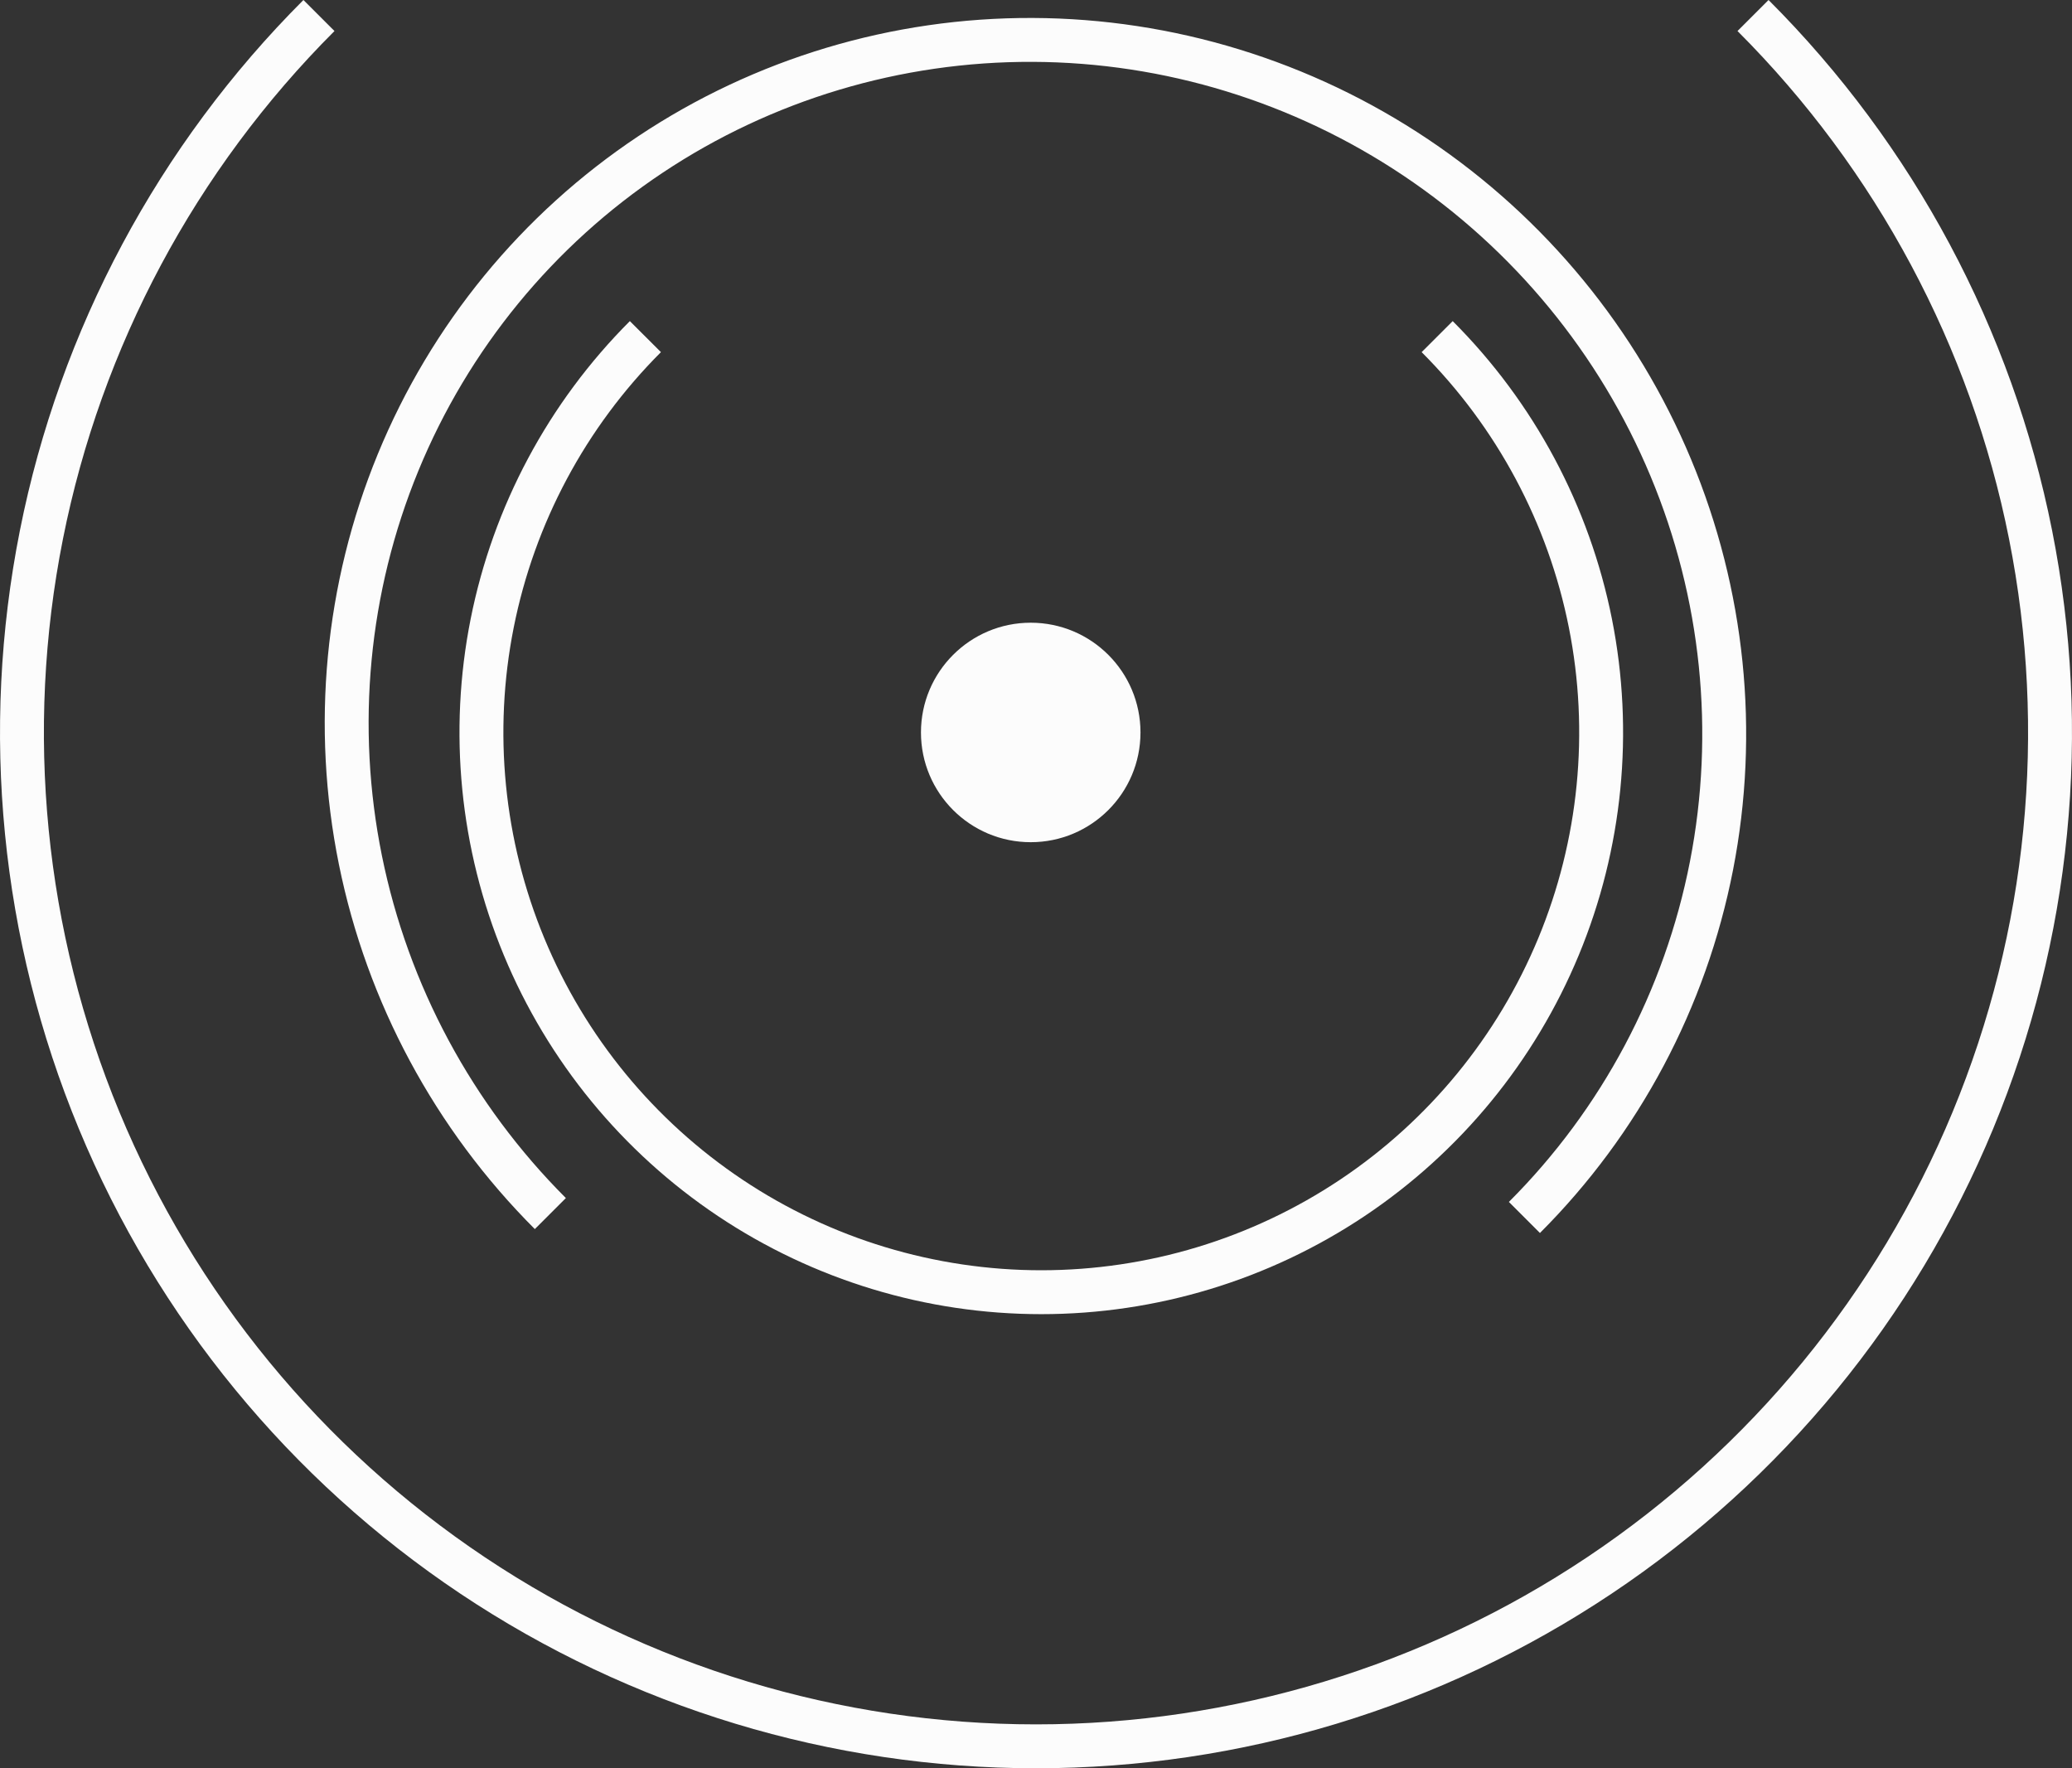
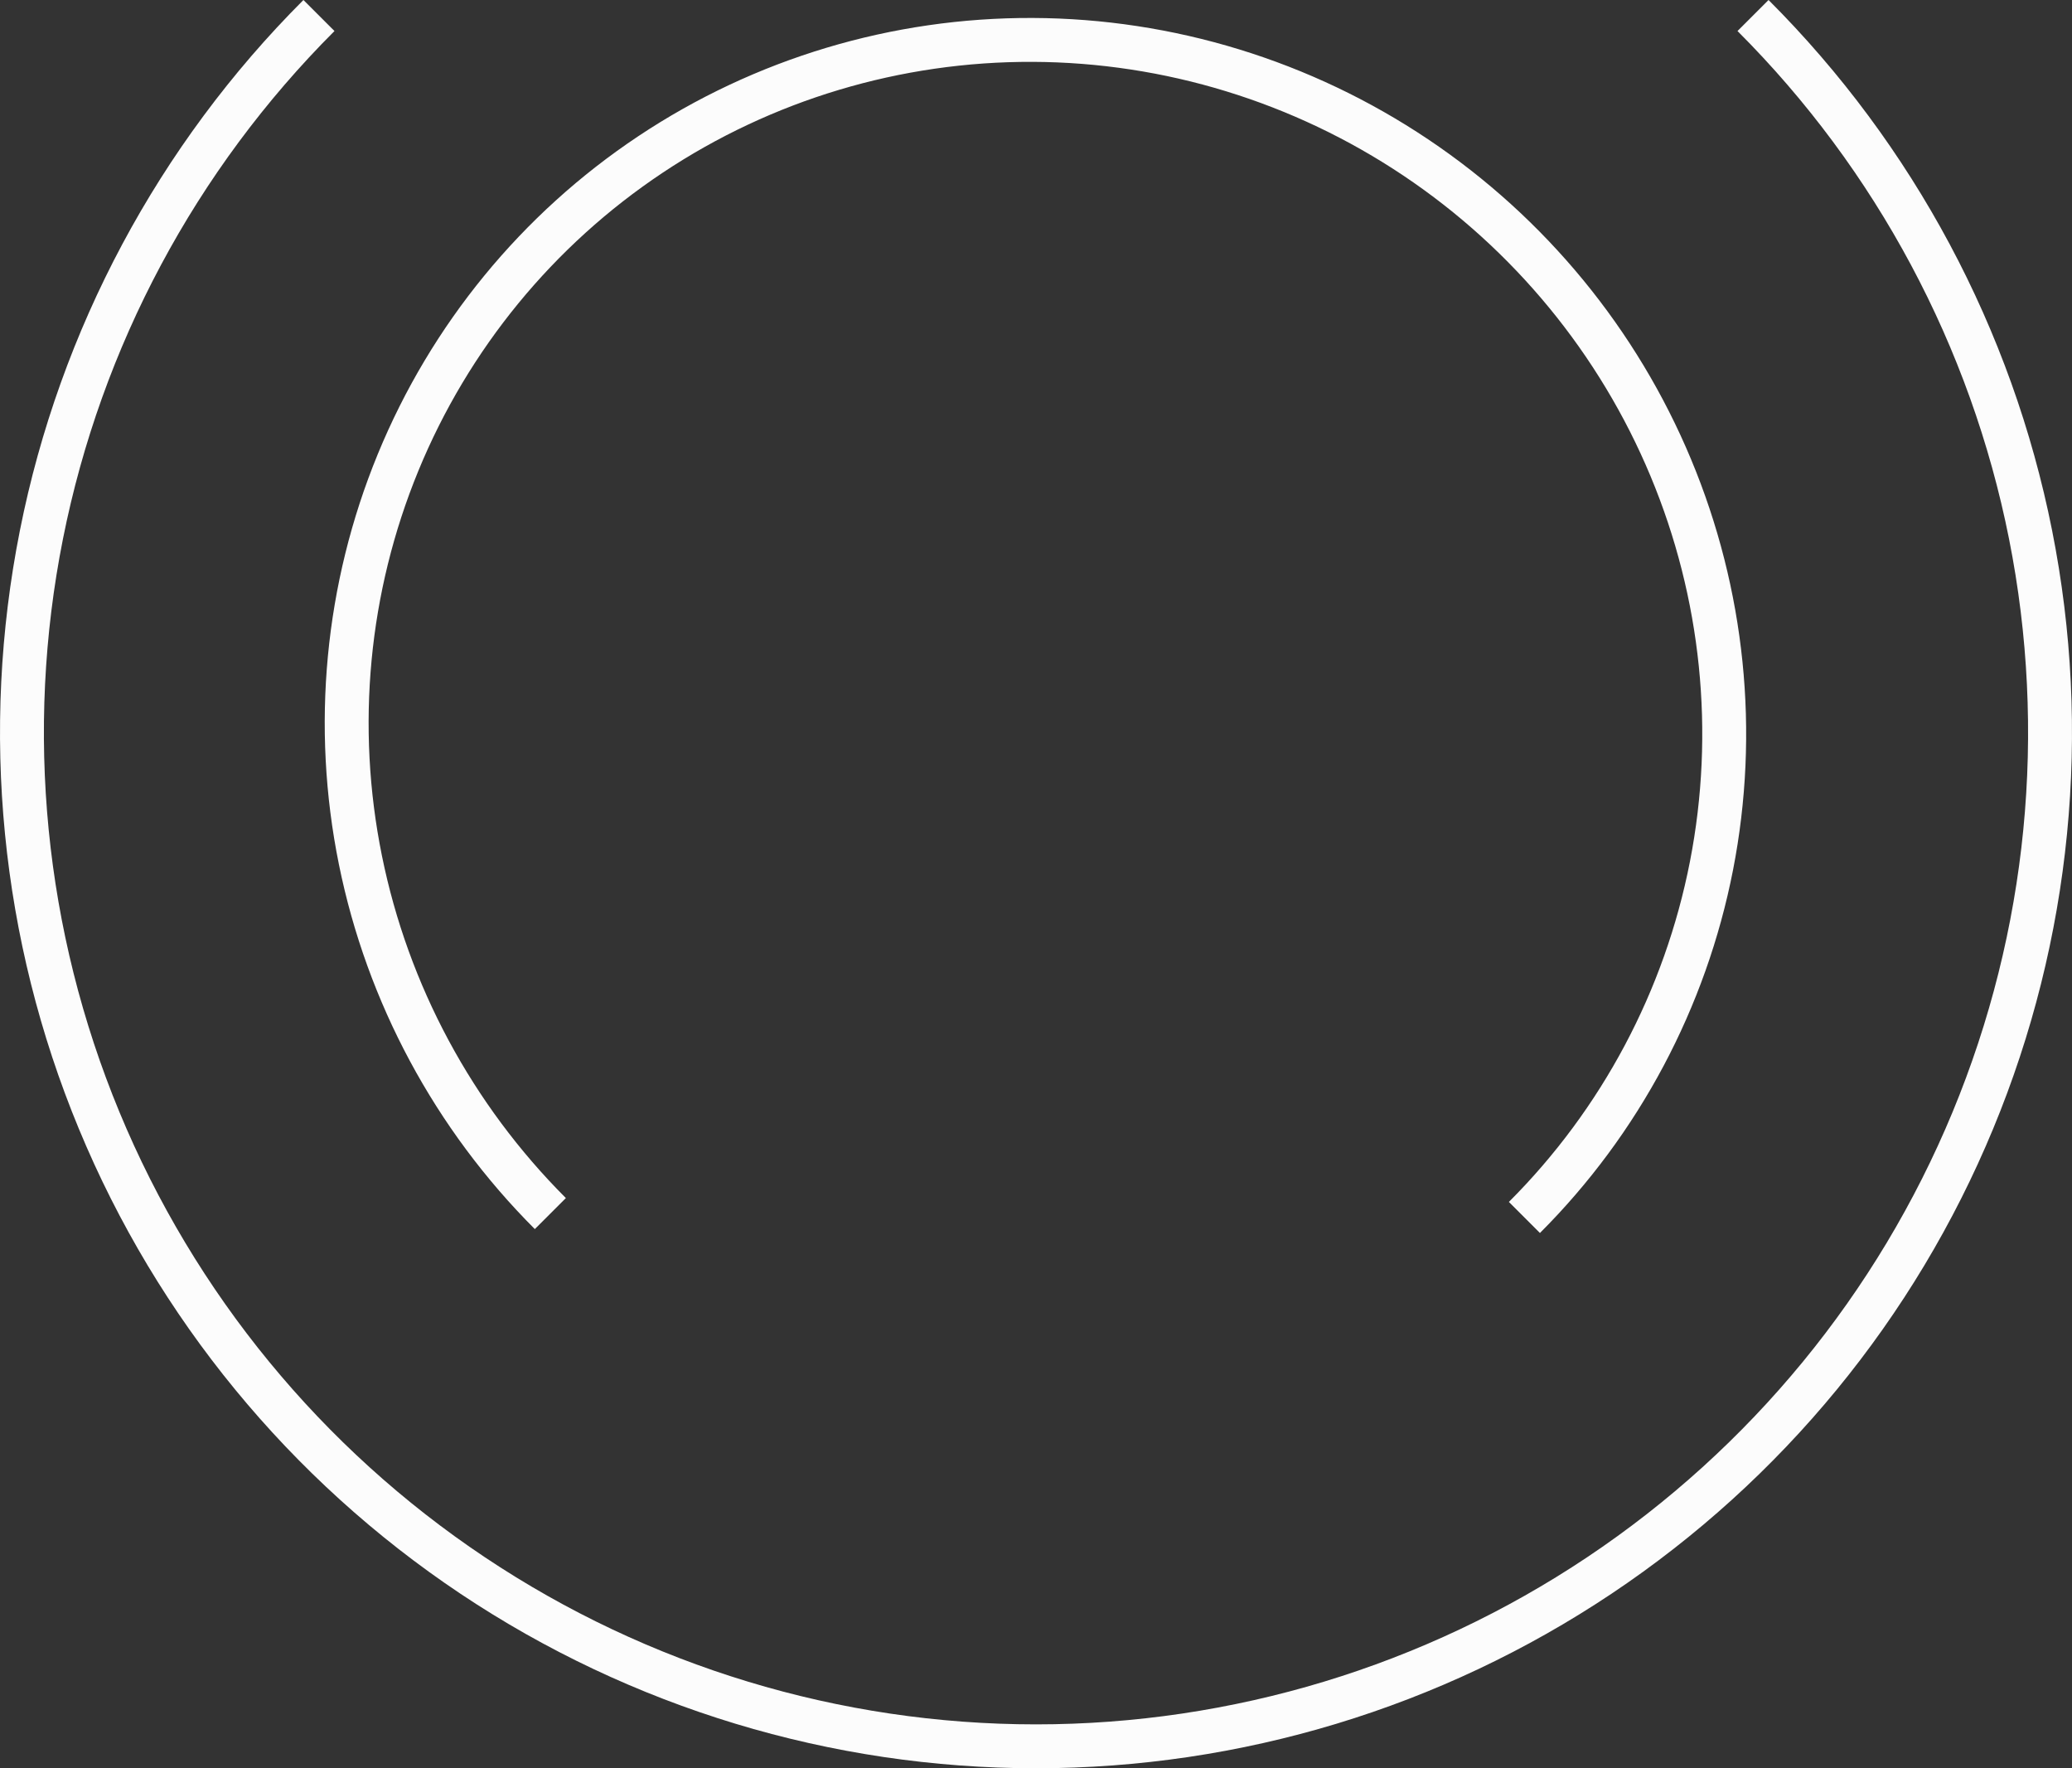
<svg xmlns="http://www.w3.org/2000/svg" width="75" height="64" viewBox="0 0 75 64" fill="none">
  <rect x="0" y="0" width="75" height="64" fill="#333333" stroke="none" />
  <path d="M64.016 0C69.261 5.243 72.832 11.923 74.279 19.195C75.726 26.468 74.984 34.006 72.145 40.856C69.307 47.707 64.501 53.562 58.334 57.681C52.167 61.801 44.917 64 37.5 64C30.083 64 22.833 61.801 16.666 57.682C10.499 53.562 5.693 47.707 2.855 40.857C0.016 34.007 -0.726 26.468 0.721 19.196C2.167 11.924 5.739 5.243 10.983 0L12.107 1.123C7.085 6.144 3.665 12.541 2.279 19.505C0.893 26.47 1.605 33.688 4.323 40.249C7.041 46.809 11.644 52.416 17.549 56.361C23.455 60.306 30.398 62.411 37.5 62.411C44.603 62.411 51.546 60.306 57.451 56.361C63.357 52.416 67.959 46.809 70.677 40.249C73.395 33.688 74.106 26.47 72.721 19.506C71.335 12.542 67.915 6.144 62.892 1.123L64.016 0Z" fill="#FCFCFC" />
-   <path d="M52.583 11.622C55.528 14.566 57.534 18.318 58.347 22.402C59.159 26.486 58.742 30.72 57.148 34.567C55.554 38.414 52.855 41.702 49.392 44.016C45.928 46.329 41.856 47.564 37.691 47.564C33.526 47.564 29.454 46.329 25.991 44.016C22.528 41.702 19.829 38.414 18.235 34.567C16.641 30.72 16.224 26.486 17.036 22.402C17.849 18.318 19.854 14.567 22.799 11.622L23.924 12.745C21.201 15.468 19.346 18.936 18.595 22.712C17.844 26.488 18.229 30.402 19.703 33.959C21.177 37.516 23.672 40.556 26.874 42.695C30.076 44.834 33.84 45.975 37.691 45.975C41.542 45.975 45.307 44.834 48.509 42.695C51.711 40.556 54.206 37.516 55.68 33.959C57.154 30.402 57.539 26.488 56.788 22.712C56.036 18.936 54.182 15.467 51.459 12.745L52.583 11.622Z" fill="#FCFCFC" />
  <path d="M37.38 0.65C42.469 0.67 47.448 2.198 51.69 5.04C55.931 7.882 59.244 11.912 61.209 16.619C63.174 21.326 63.704 26.499 62.731 31.485C61.757 36.47 59.325 41.043 55.741 44.626L54.617 43.502C57.977 40.144 60.258 35.855 61.171 31.18C62.084 26.504 61.588 21.649 59.743 17.231C57.898 12.812 54.787 9.028 50.805 6.36C46.822 3.691 42.148 2.257 37.375 2.239C32.601 2.221 27.942 3.618 23.986 6.252C20.03 8.886 16.953 12.64 15.144 17.039C13.335 21.439 12.876 26.288 13.825 30.974C14.775 35.66 17.091 39.971 20.483 43.362L19.359 44.485C15.748 40.874 13.28 36.282 12.268 31.289C11.256 26.297 11.746 21.127 13.675 16.435C15.604 11.743 18.885 7.739 23.105 4.929C27.324 2.12 32.292 0.63 37.38 0.65Z" fill="#FCFCFC" />
-   <path d="M37.309 22.538C39.503 22.538 41.282 24.316 41.282 26.51C41.282 28.703 39.503 30.482 37.309 30.482C35.115 30.482 33.336 28.703 33.336 26.51C33.336 24.316 35.115 22.538 37.309 22.538Z" fill="#FCFCFC" />
</svg>